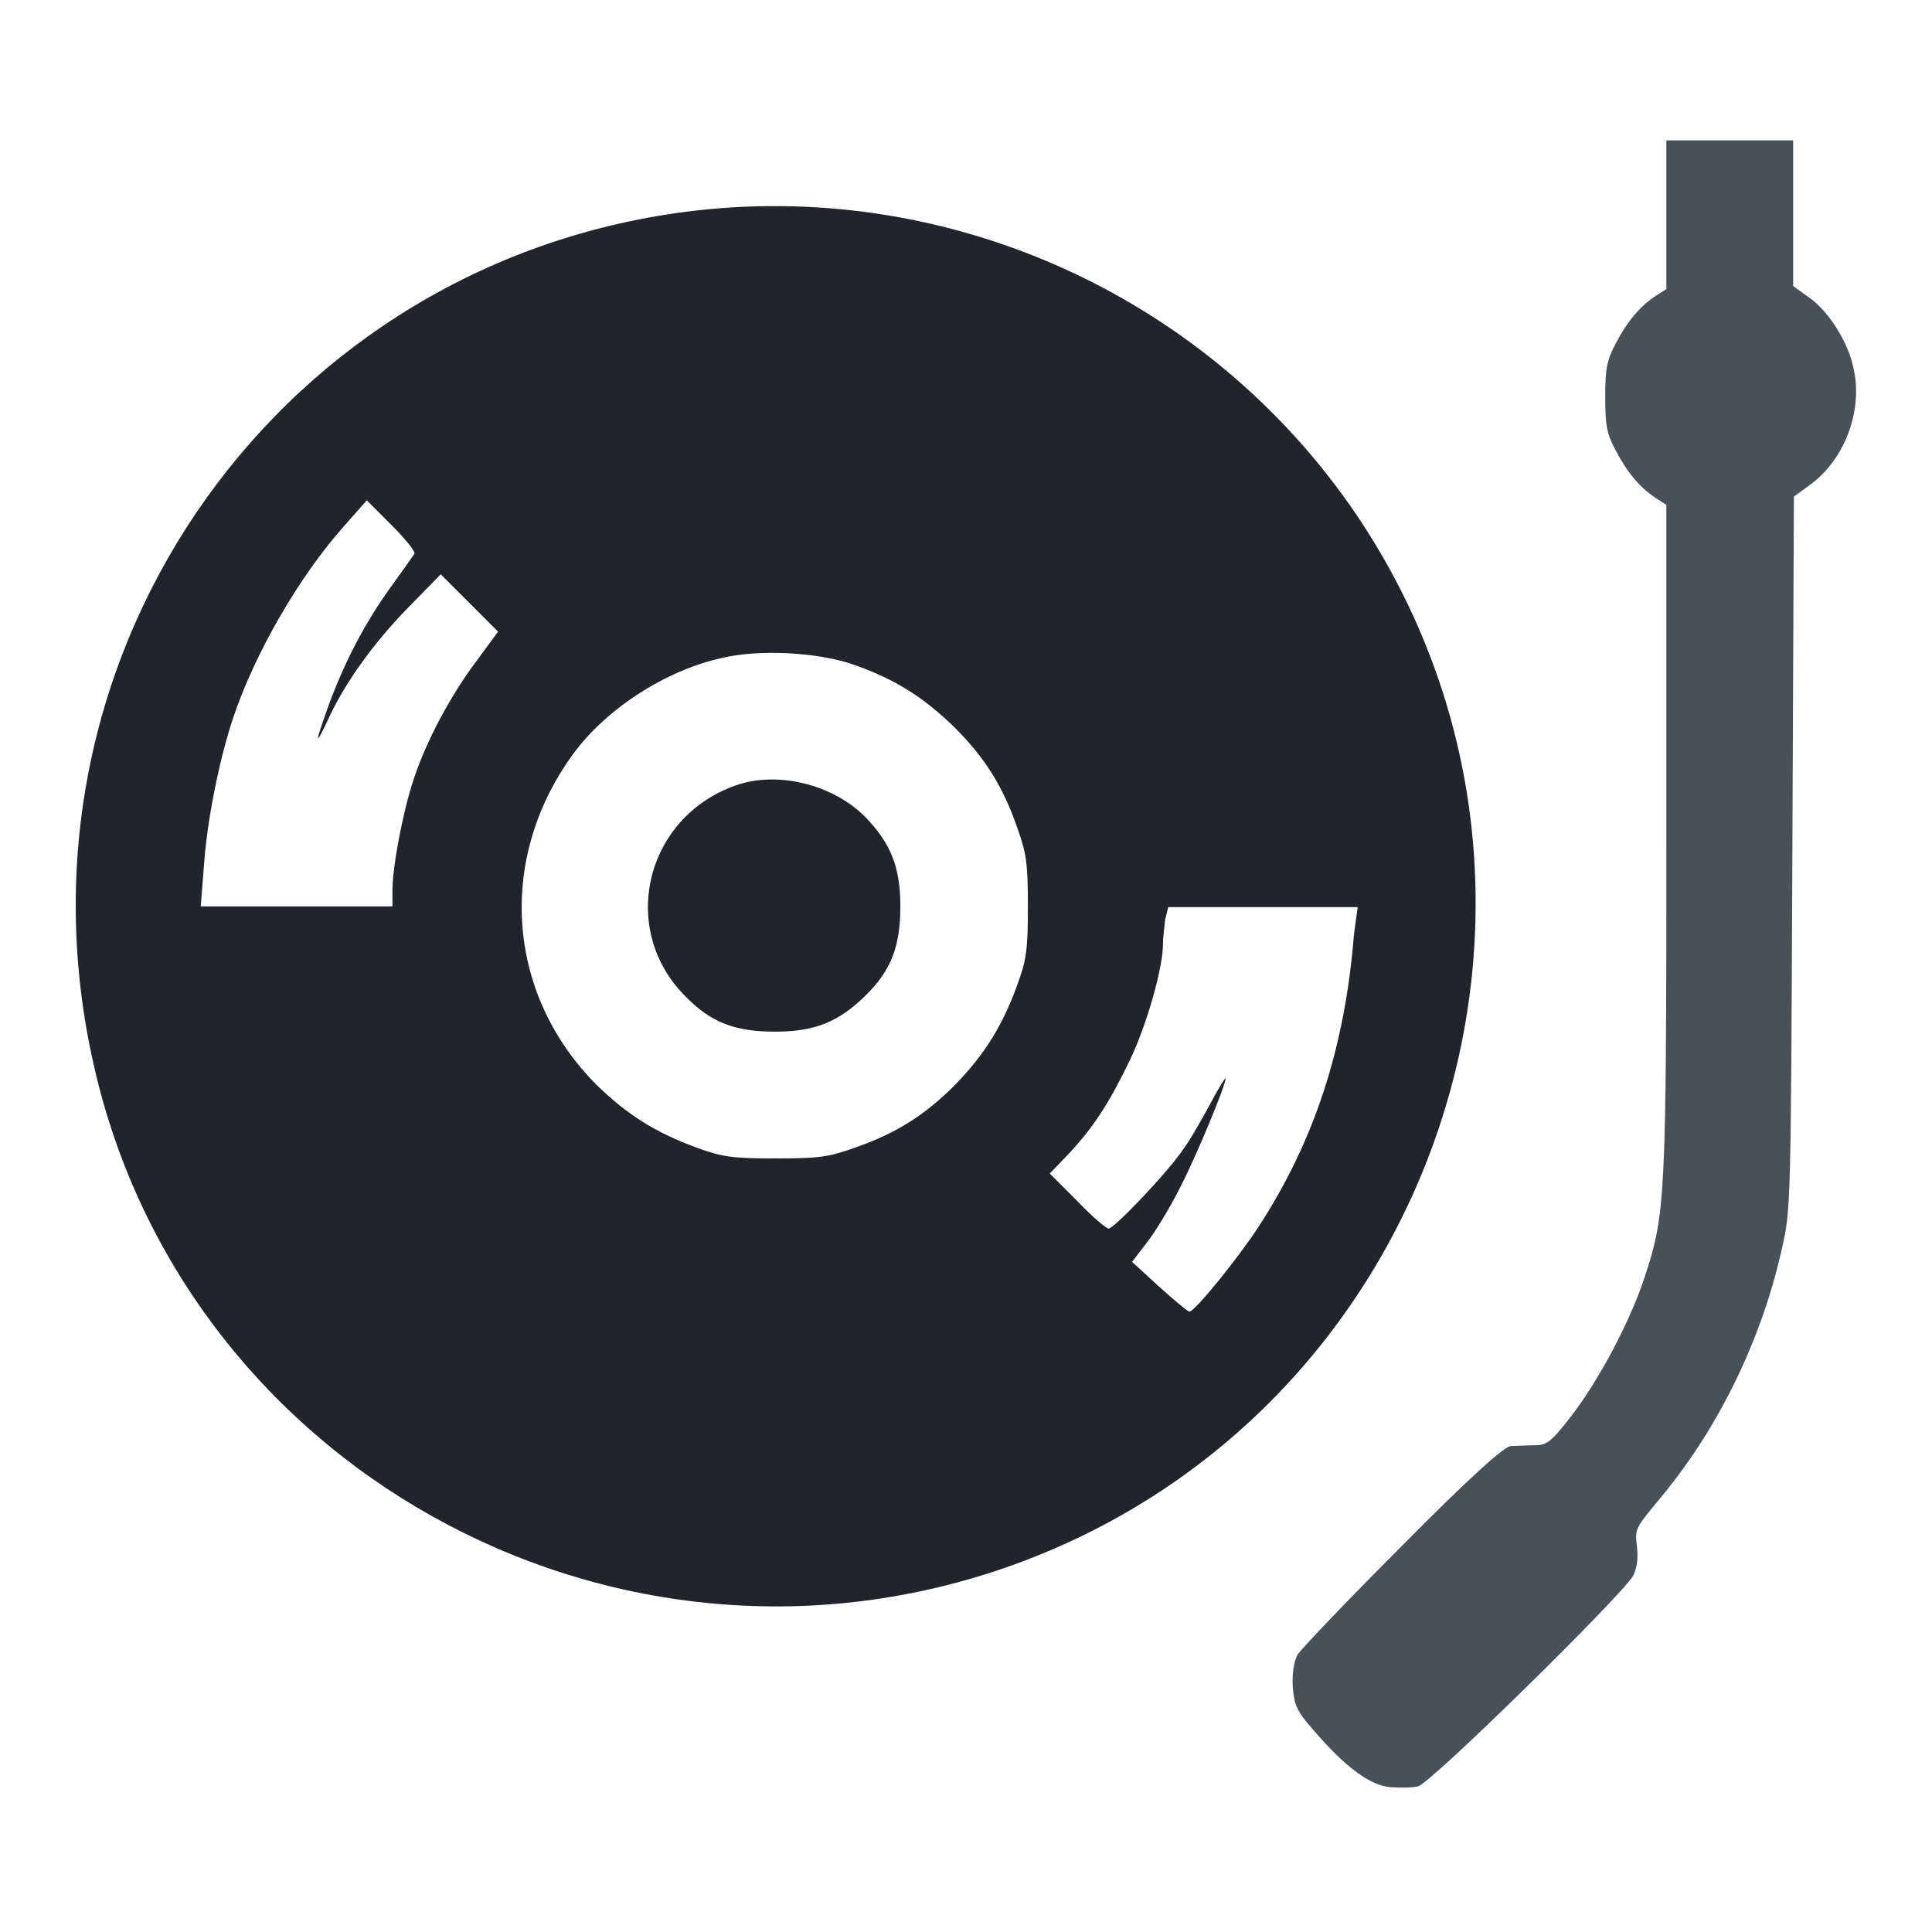
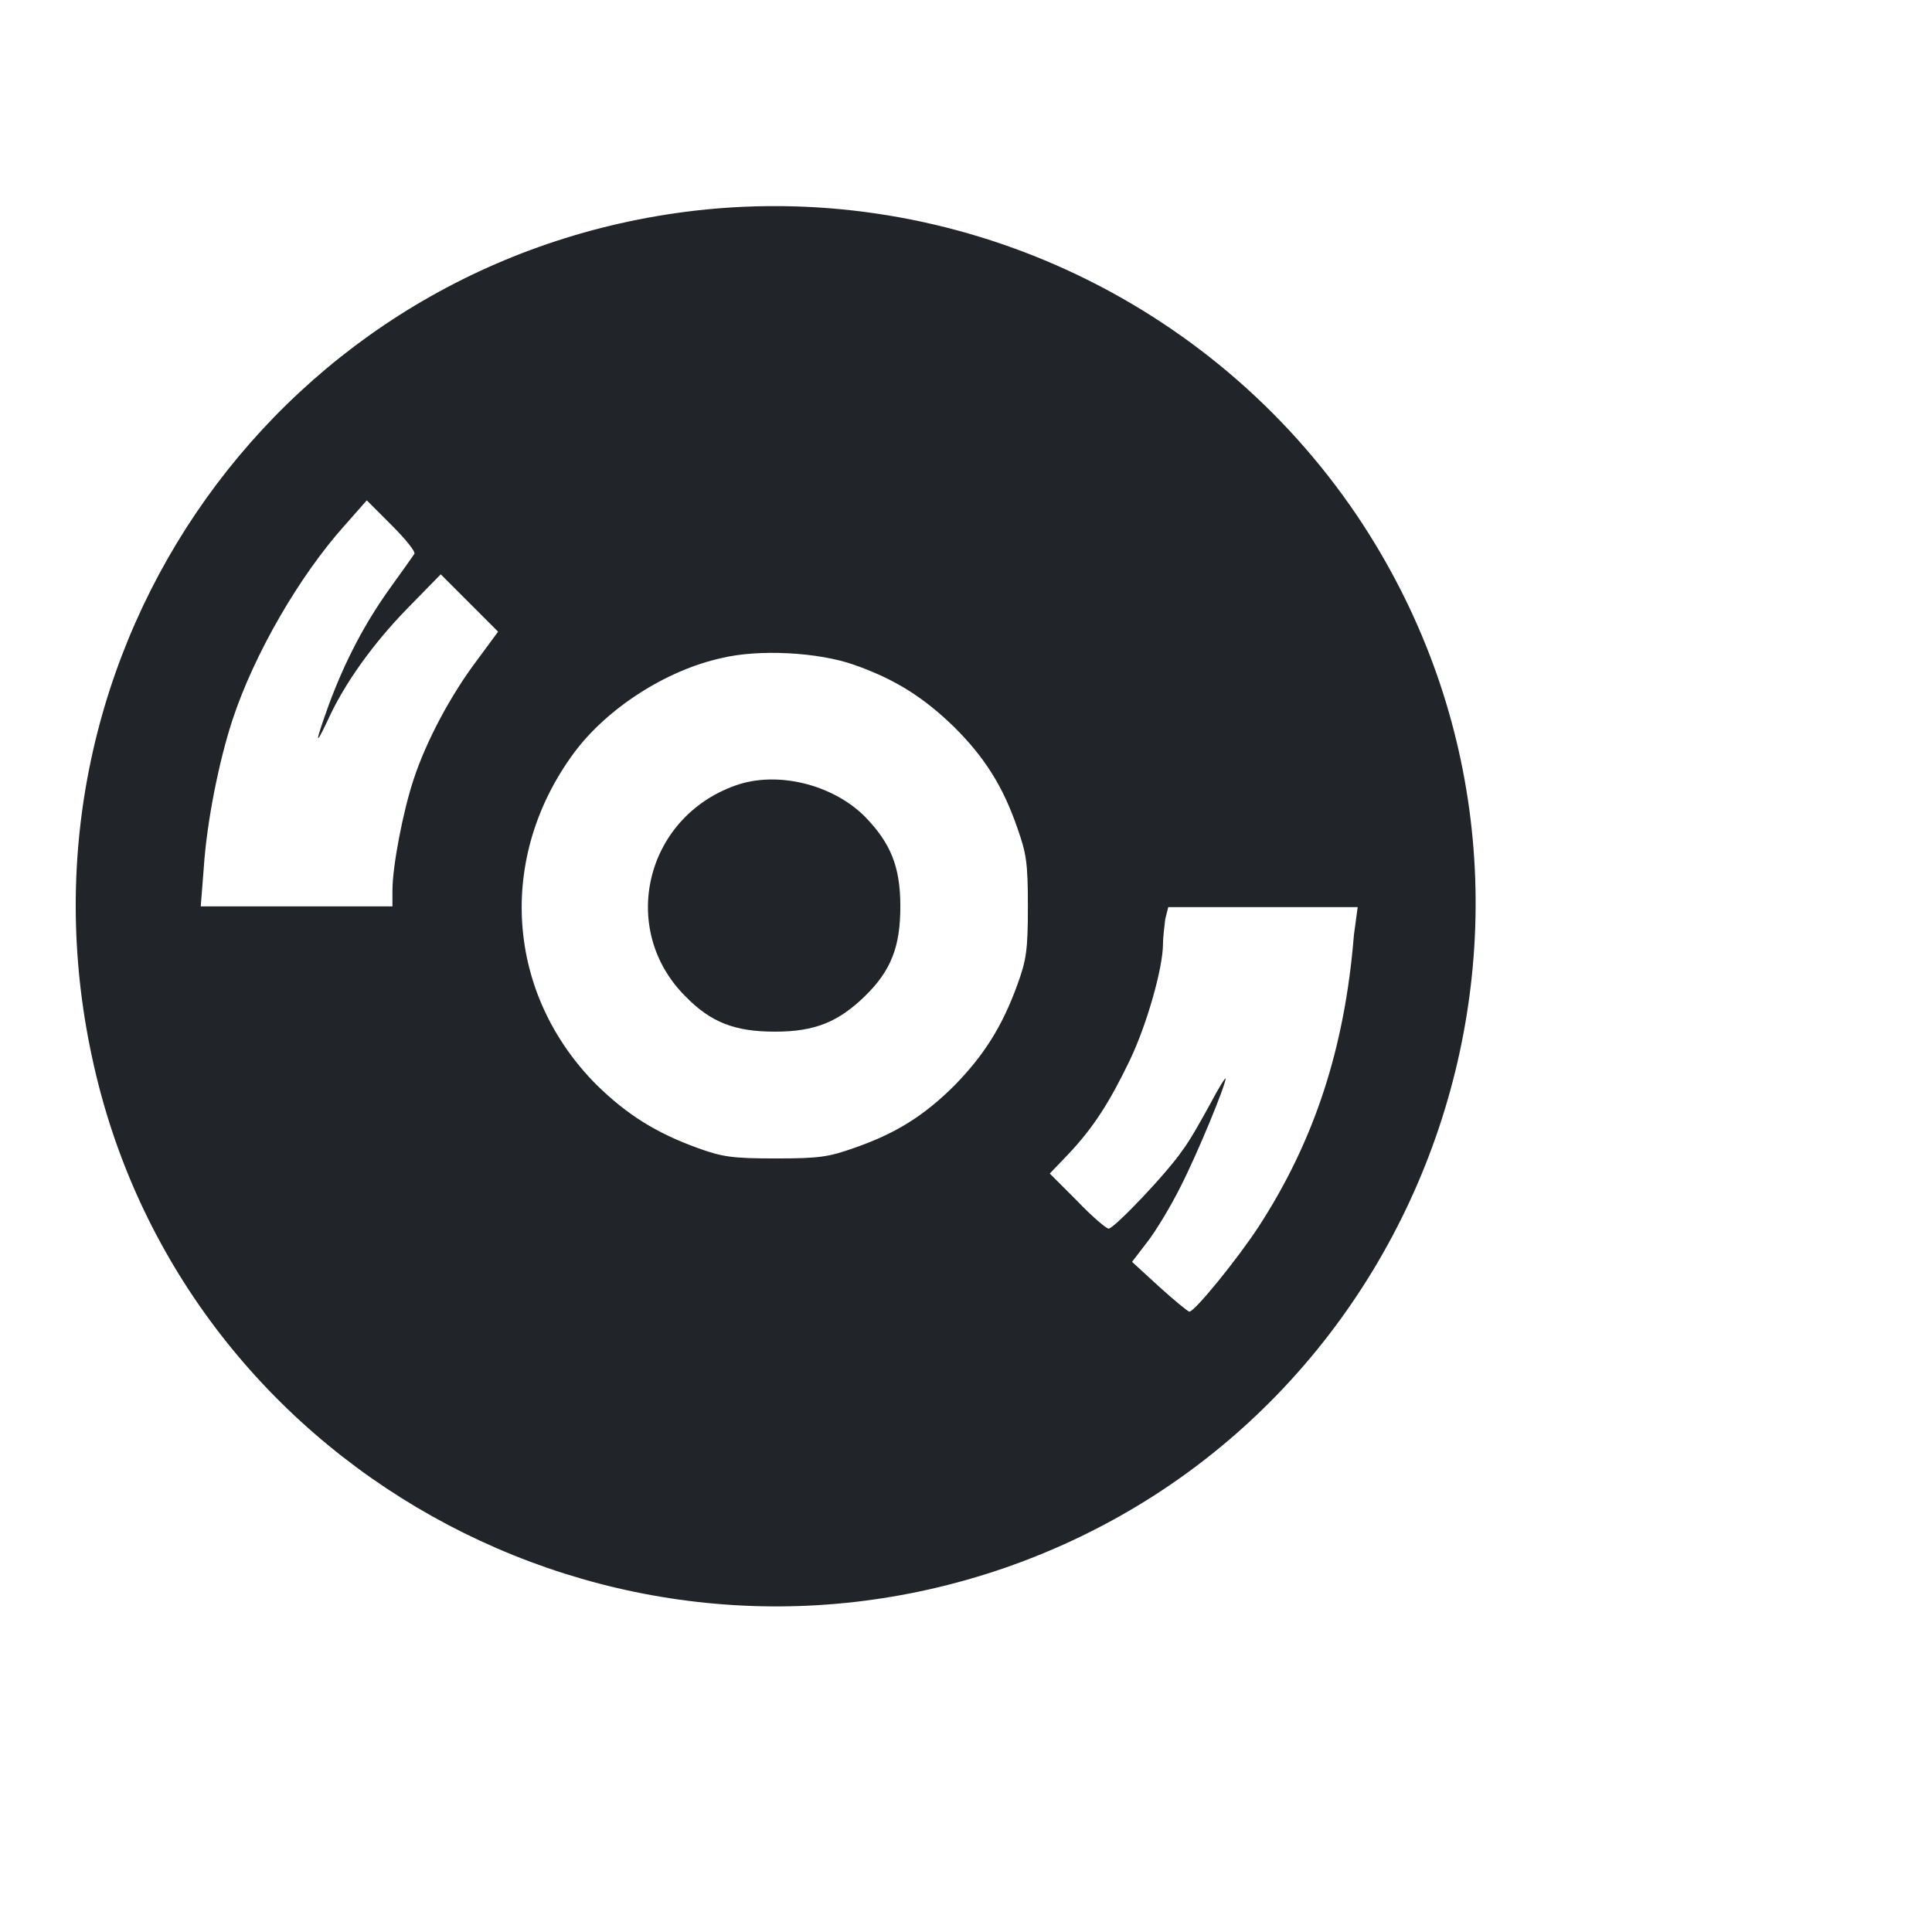
<svg xmlns="http://www.w3.org/2000/svg" version="1.1" x="0px" y="0px" viewBox="0 0 256 256" enable-background="new 0 0 256 256" xml:space="preserve">
  <g>
    <g>
      <g>
-         <path fill="#495057" data-title="Layer 0" xs="0" d="M220.8,28.6v9.7l-1.4,0.9c-2.1,1.4-3.8,3.4-5.3,6.3c-1.2,2.3-1.4,3.3-1.4,7.1c0,3.8,0.2,4.9,1.4,7.1c1.5,2.9,3.2,4.9,5.3,6.3l1.4,0.9v44.1c0,47.8-0.1,49.8-2.9,58.3c-1.9,5.8-6,13.5-9.6,18.2c-2.7,3.5-3.3,4-4.9,4c-1,0-2.4,0.1-3.2,0.1c-0.9,0.1-5.1,3.8-14.4,13.2c-7.2,7.2-13.4,13.7-13.9,14.5c-0.5,1.1-0.7,2.5-0.6,4.3c0.2,2.4,0.6,3.2,2.7,5.6c4.1,4.8,7.4,7.3,10.1,7.6c1.3,0.1,3,0.1,3.8-0.1c1.7-0.4,27.1-25.4,28.5-27.9c0.5-1,0.7-2.3,0.5-3.9c-0.3-2.3-0.1-2.5,2.6-5.8c7.9-9.3,13.8-21.1,16.6-33.6c1.2-5.2,1.2-5.7,1.4-52.5l0.2-47.2l2.2-1.6c4.5-3.3,7-9.8,5.7-15.4c-0.7-3.5-3.4-7.8-6.2-9.6l-1.8-1.3v-9.6v-9.7h-8.4h-8.4V28.6L220.8,28.6z" />
        <path fill="#212529" data-title="Layer 1" xs="1" d="M92.2,27.9c-54.7,6.3-91.7,58.1-80,112.2C23.7,194,80.6,225.8,133,207.8c57.4-19.8,80.7-89.1,46.8-139.5C160.4,39.6,126.5,24,92.2,27.9z M54.9,73.4c-0.2,0.3-1.6,2.3-3.2,4.5c-3.3,4.6-5.9,9.5-8.1,15.4c-1.8,5-2,6-0.2,2.2c2.2-4.9,6.1-10.3,10.6-14.9l4.4-4.5l3.8,3.8l3.8,3.8l-2.8,3.8c-3.4,4.5-6.7,10.6-8.4,15.8c-1.4,4.2-2.8,11.5-2.8,14.7v2.1H39.4H26.6L27,115c0.4-6.1,2-14.1,3.8-19.6c2.9-8.8,8.9-19.1,14.8-25.7l3-3.4l3.3,3.3C53.7,71.4,55.1,73.1,54.9,73.4z M113.2,88.1c5.4,1.9,9.2,4.3,13.3,8.3c4,4,6.4,7.8,8.3,13.3c1.2,3.4,1.4,4.6,1.4,10.4s-0.2,7.1-1.4,10.4c-2,5.5-4.4,9.3-8.3,13.3c-4,4-7.8,6.4-13.3,8.3c-3.4,1.2-4.6,1.4-10.4,1.4s-7.1-0.2-10.4-1.4c-5.5-2-9.3-4.4-13.3-8.3c-12.1-12.1-13.3-30.2-3-44.1c4.4-5.9,12.2-10.9,19.5-12.5C100.5,86,108.4,86.4,113.2,88.1z M179.4,123.9c-1.2,14.9-5.2,27.2-12.6,38.6c-2.8,4.3-8.5,11.3-9.2,11.3c-0.2,0-2-1.5-4-3.3l-3.6-3.3l2-2.6c1.1-1.4,3.1-4.7,4.4-7.3c2.3-4.5,6-13.5,6-14.4c0-0.2-0.9,1.2-2,3.3c-1.1,2-2.7,4.9-3.7,6.2c-2.1,3.1-9.1,10.4-9.8,10.4c-0.3,0-2.2-1.6-4.2-3.7l-3.6-3.6l2.4-2.5c3.4-3.6,5.5-6.9,8.2-12.5c2.3-4.8,4.4-12.3,4.4-15.4c0-0.9,0.2-2.4,0.3-3.3l0.4-1.6h12.5h12.6L179.4,123.9z" />
        <path fill="#212529" data-title="Layer 2" xs="2" d="M97.4,104.1c-12,4.3-15.4,19.1-6.6,27.9c3.4,3.5,6.6,4.7,11.9,4.7c5.3,0,8.4-1.3,11.9-4.7c3.5-3.4,4.7-6.6,4.7-11.9c0-5.3-1.3-8.4-4.7-11.9C110.3,103.9,102.9,102.1,97.4,104.1z" />
      </g>
    </g>
  </g>
</svg>